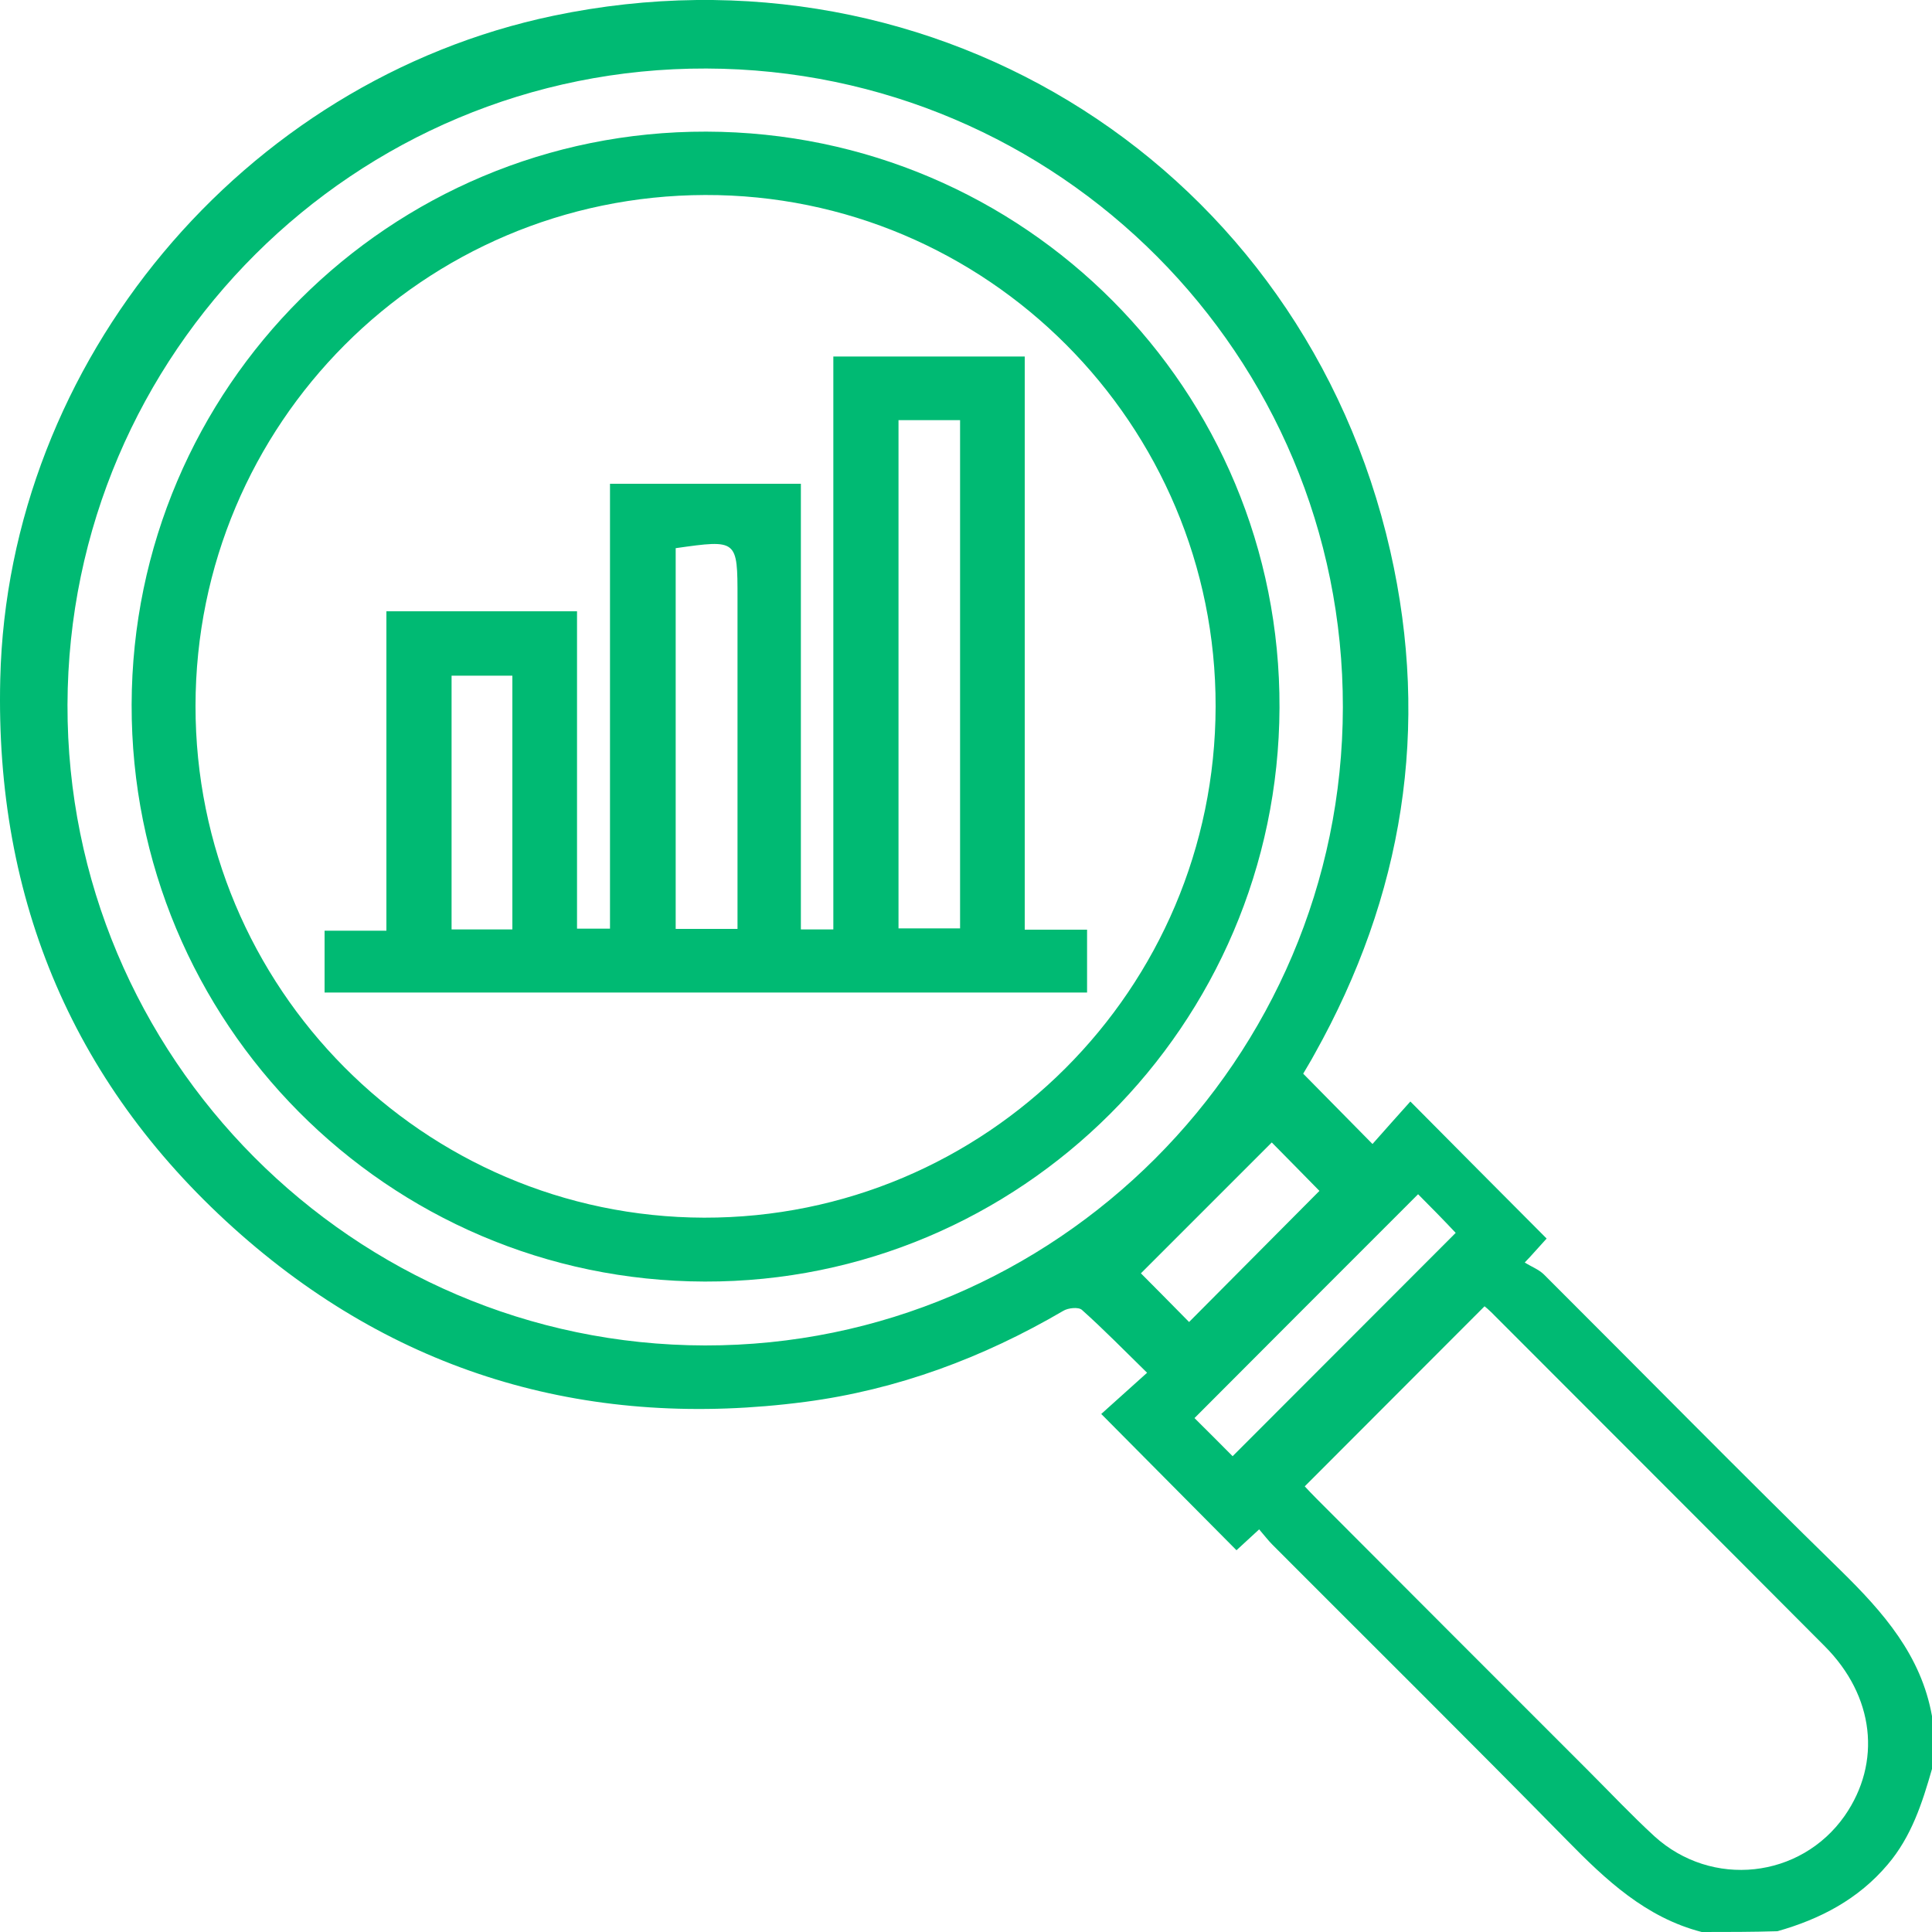
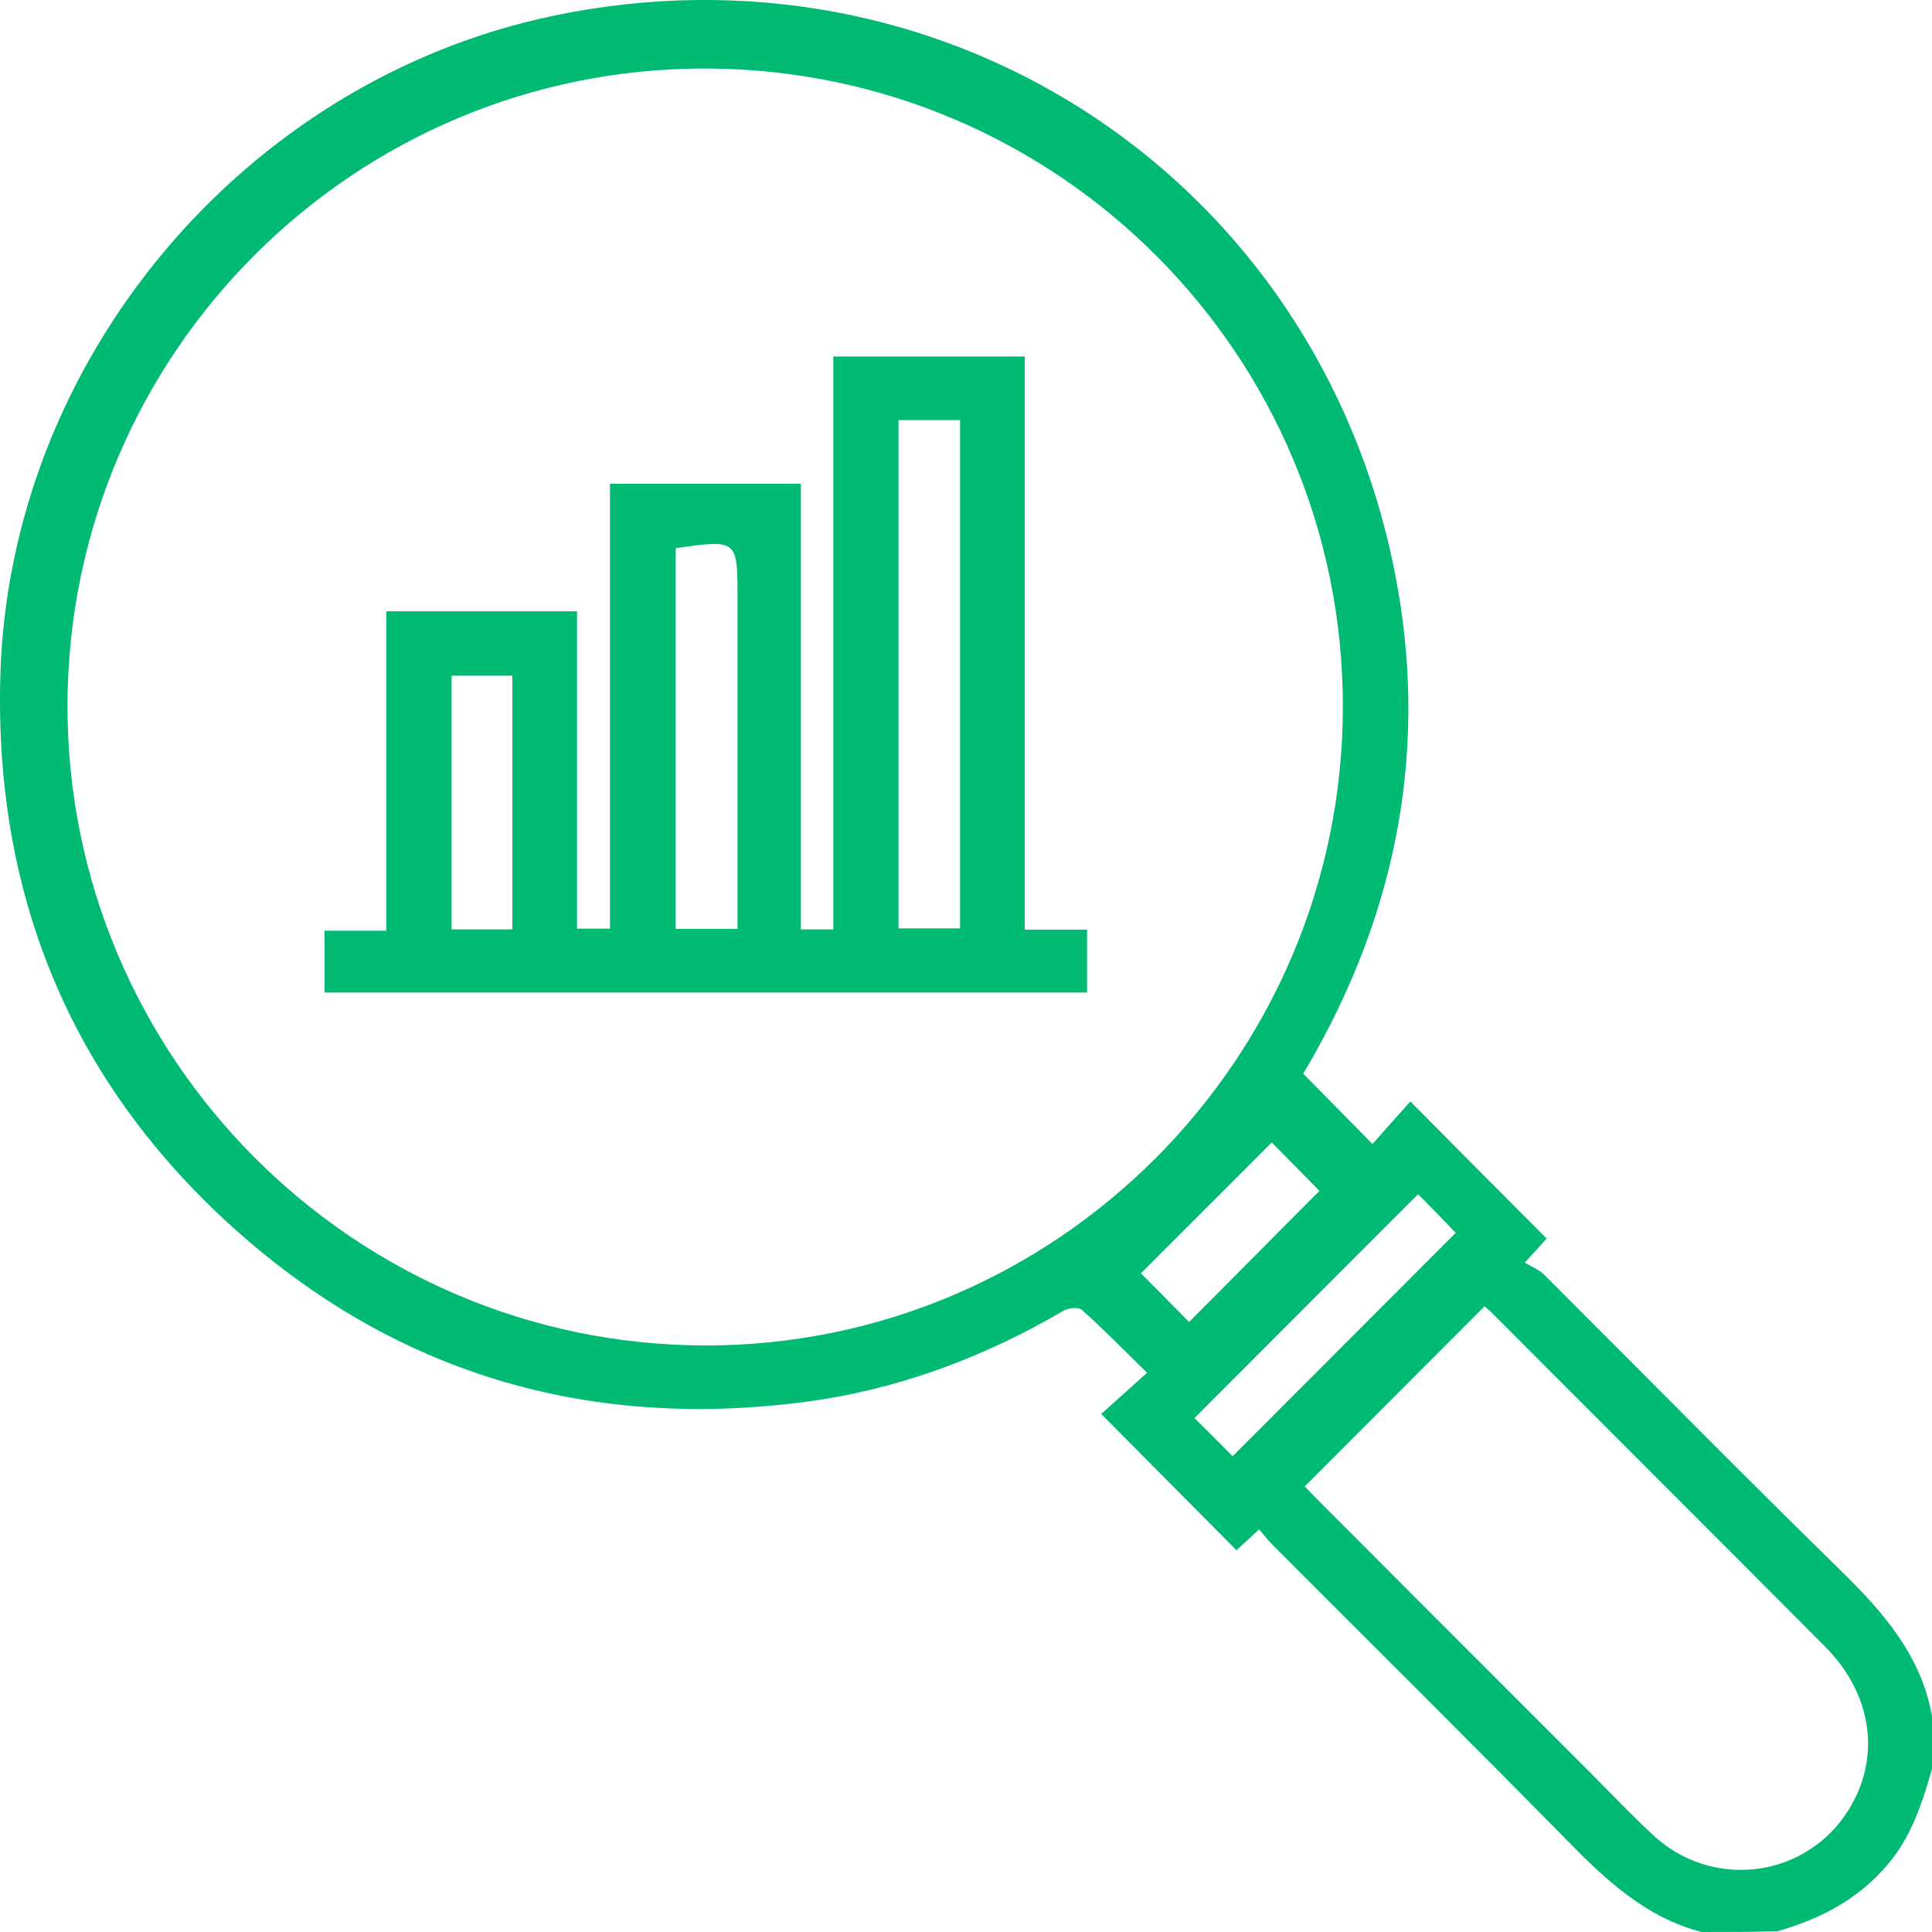
<svg xmlns="http://www.w3.org/2000/svg" id="Layer_1" x="0px" y="0px" viewBox="0 0 75 75" style="enable-background:new 0 0 75 75;" xml:space="preserve">
  <style type="text/css"> .st0{fill:#00BA73;}</style>
  <g>
    <path class="st0" d="M66.06,75c-2.17-0.56-3.72-2.02-5.23-3.56c-3.78-3.85-7.62-7.65-11.43-11.47c-0.17-0.17-0.32-0.37-0.52-0.6 c-0.34,0.31-0.62,0.57-0.88,0.81c-1.73-1.75-3.45-3.47-5.25-5.29c0.54-0.48,1.13-1.02,1.78-1.6c-0.91-0.89-1.69-1.69-2.53-2.44 c-0.13-0.12-0.54-0.08-0.73,0.04c-3.11,1.82-6.44,3.06-10.01,3.53c-8.24,1.08-15.63-0.99-21.89-6.48 C2.89,42.25-0.2,34.97,0.01,26.36C0.3,14.04,9.43,3.13,21.49,0.61c14.89-3.11,29.1,5.93,32.48,20.78 c1.56,6.86,0.5,13.39-2.94,19.53c-0.15,0.28-0.32,0.55-0.44,0.76c0.89,0.9,1.76,1.79,2.69,2.73c0.49-0.55,1-1.13,1.47-1.65 c1.81,1.83,3.53,3.55,5.29,5.32c-0.15,0.16-0.4,0.45-0.66,0.73c-0.06,0.07-0.13,0.13-0.19,0.2c0.25,0.16,0.55,0.27,0.75,0.47 c3.84,3.83,7.64,7.7,11.52,11.49c1.65,1.62,3.12,3.29,3.54,5.65c0,0.68,0,1.37,0,2.05c-0.38,1.33-0.8,2.63-1.72,3.71 c-1.14,1.35-2.62,2.12-4.28,2.59C68.02,75,67.04,75,66.06,75z M27.37,52.23c13.61,0.02,24.74-11.11,24.76-24.77 C52.15,13.8,41.1,2.7,27.42,2.66C13.77,2.62,2.66,13.69,2.62,27.36C2.59,41.03,13.71,52.21,27.37,52.23z M50.65,57.7 c0.13,0.14,0.29,0.31,0.46,0.48c3.52,3.53,7.04,7.05,10.56,10.57c0.85,0.85,1.67,1.72,2.55,2.53c2.23,2.03,5.68,1.65,7.39-0.79 c1.44-2.07,1.16-4.65-0.78-6.59c-4.31-4.33-8.63-8.64-12.94-12.96c-0.1-0.1-0.21-0.19-0.26-0.23 C55.29,53.06,52.98,55.36,50.65,57.7z M55.05,46.36c-2.94,2.94-5.83,5.83-8.68,8.69c0.49,0.49,1.04,1.03,1.48,1.48 c2.87-2.87,5.77-5.78,8.66-8.67C56.06,47.38,55.53,46.84,55.05,46.36z M44.29,49.43c0.46,0.46,1.19,1.2,1.87,1.89 c1.7-1.71,3.42-3.44,5.06-5.09c-0.69-0.7-1.43-1.46-1.85-1.88C47.69,46.03,45.98,47.74,44.29,49.43z" />
-     <path class="st0" d="M27.42,5.11c12.35,0.03,22.3,10.03,22.25,22.37c-0.05,12.31-10.05,22.3-22.31,22.27 C15.04,49.72,5.08,39.69,5.11,27.35C5.14,15.04,15.13,5.08,27.42,5.11z M47.19,27.43C47.21,16.47,38.3,7.54,27.37,7.57 C16.43,7.6,7.6,16.45,7.59,27.4c-0.01,10.94,8.83,19.84,19.74,19.87C38.28,47.29,47.17,38.4,47.19,27.43z" />
    <path class="st0" d="M23.68,18.78c2.48,0,4.89,0,7.41,0c0,5.77,0,11.51,0,17.3c0.47,0,0.82,0,1.26,0c0-7.42,0-14.81,0-22.24 c2.51,0,4.93,0,7.43,0c0,7.42,0,14.79,0,22.25c0.84,0,1.6,0,2.42,0c0,0.85,0,1.62,0,2.44c-9.86,0-19.71,0-29.6,0 c0-0.78,0-1.55,0-2.4c0.77,0,1.54,0,2.4,0c0-4.17,0-8.26,0-12.4c2.5,0,4.91,0,7.4,0c0,4.09,0,8.18,0,12.32c0.46,0,0.83,0,1.28,0 C23.68,30.29,23.68,24.56,23.68,18.78z M34.88,16.31c0,6.6,0,13.16,0,19.73c0.82,0,1.61,0,2.39,0c0-6.61,0-13.15,0-19.73 C36.45,16.31,35.69,16.31,34.88,16.31z M26.23,21.28c0,4.95,0,9.87,0,14.78c0.81,0,1.56,0,2.4,0c0-0.33,0-0.61,0-0.9 c0-3.98,0-7.96,0-11.94C28.63,20.94,28.63,20.94,26.23,21.28z M19.89,36.08c0-3.34,0-6.6,0-9.85c-0.82,0-1.59,0-2.36,0 c0,3.32,0,6.58,0,9.85C18.34,36.08,19.09,36.08,19.89,36.08z" />
  </g>
</svg>